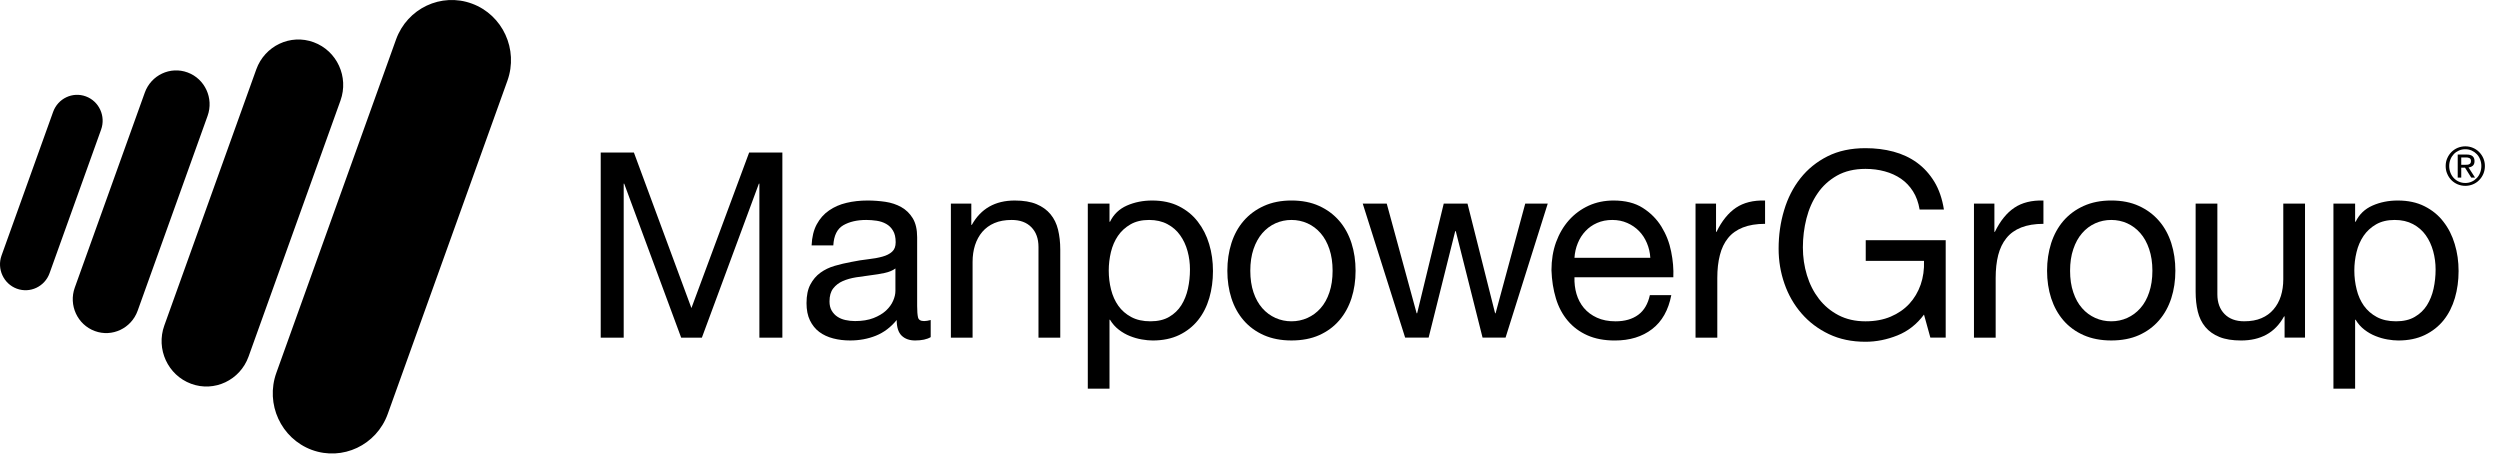
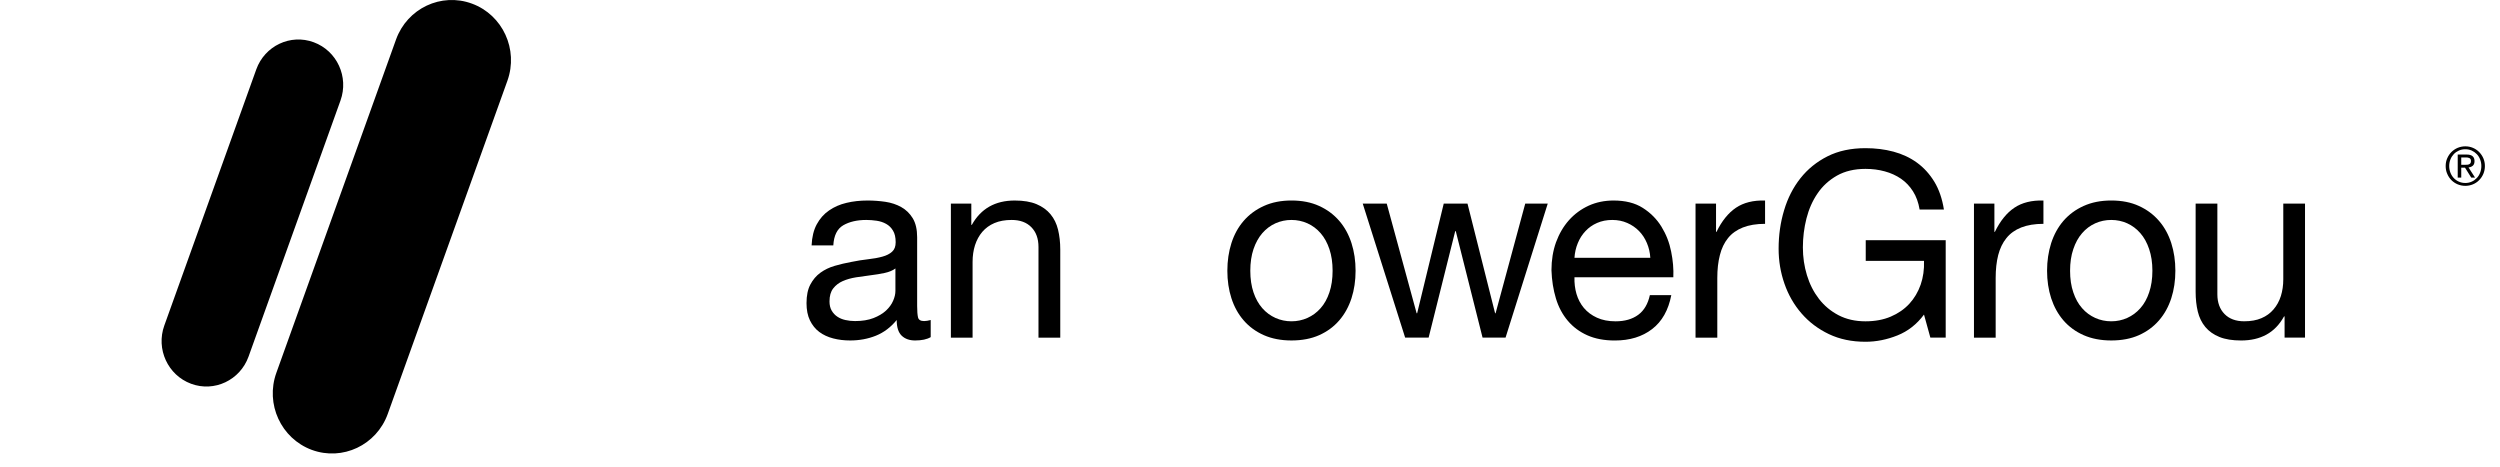
<svg xmlns="http://www.w3.org/2000/svg" width="150" height="28" viewBox="0 0 150 28" fill="none">
-   <path fill-rule="evenodd" clip-rule="evenodd" d="M2.973 16.394C2.683 17.197 1.805 17.613 1.008 17.32C0.214 17.028 -0.197 16.133 0.093 15.33L3.188 6.711C3.479 5.905 4.357 5.49 5.153 5.784C5.946 6.077 6.356 6.969 6.066 7.776L2.973 16.394Z" fill="black" />
-   <path fill-rule="evenodd" clip-rule="evenodd" d="M8.258 18.647C7.877 19.702 6.726 20.246 5.687 19.862C4.644 19.477 4.108 18.309 4.487 17.256L8.686 5.562C9.064 4.506 10.215 3.963 11.257 4.348C12.297 4.731 12.835 5.9 12.454 6.956L8.258 18.647Z" fill="black" />
  <path fill-rule="evenodd" clip-rule="evenodd" d="M14.912 21.398C14.402 22.812 12.86 23.542 11.467 23.026C10.071 22.512 9.35 20.945 9.858 19.533L15.376 4.166C15.885 2.749 17.429 2.019 18.823 2.535C20.219 3.05 20.938 4.613 20.43 6.03L14.912 21.398Z" fill="black" />
  <path fill-rule="evenodd" clip-rule="evenodd" d="M23.264 24.838C22.591 26.707 20.551 27.672 18.706 26.992C16.861 26.308 15.909 24.24 16.581 22.37L23.761 2.374C24.434 0.501 26.473 -0.463 28.321 0.219C30.165 0.899 31.116 2.971 30.445 4.843L23.264 24.838Z" fill="black" />
-   <path d="M38.035 9.154L41.485 18.484L44.948 9.154H46.942V20.259H45.563V11.019H45.533L42.113 20.259H40.87L37.451 11.019H37.422V20.259H36.043V9.154H38.035Z" fill="black" />
  <path d="M53.725 16.107C53.563 16.23 53.347 16.32 53.082 16.377C52.815 16.434 52.538 16.48 52.245 16.515C51.956 16.551 51.662 16.593 51.364 16.639C51.068 16.687 50.803 16.761 50.569 16.863C50.333 16.967 50.141 17.115 49.993 17.305C49.843 17.497 49.77 17.755 49.77 18.087C49.77 18.304 49.814 18.486 49.9 18.636C49.987 18.785 50.1 18.907 50.239 18.999C50.377 19.093 50.536 19.159 50.721 19.201C50.906 19.243 51.099 19.264 51.304 19.264C51.733 19.264 52.101 19.203 52.408 19.085C52.714 18.965 52.964 18.816 53.16 18.636C53.353 18.455 53.496 18.26 53.587 18.048C53.68 17.837 53.725 17.639 53.725 17.453V16.107ZM55.842 20.228C55.617 20.361 55.305 20.428 54.907 20.428C54.57 20.428 54.301 20.333 54.102 20.142C53.903 19.951 53.802 19.637 53.802 19.201C53.444 19.637 53.029 19.951 52.553 20.142C52.077 20.333 51.564 20.428 51.011 20.428C50.655 20.428 50.313 20.389 49.993 20.305C49.671 20.222 49.391 20.092 49.157 19.917C48.921 19.74 48.736 19.508 48.597 19.224C48.459 18.939 48.391 18.594 48.391 18.189C48.391 17.734 48.467 17.36 48.622 17.07C48.775 16.78 48.975 16.544 49.225 16.363C49.477 16.181 49.762 16.043 50.084 15.95C50.406 15.857 50.736 15.779 51.074 15.717C51.431 15.645 51.77 15.589 52.093 15.554C52.415 15.519 52.699 15.466 52.945 15.398C53.189 15.331 53.384 15.233 53.526 15.102C53.669 14.974 53.74 14.785 53.74 14.535C53.74 14.245 53.687 14.011 53.579 13.836C53.473 13.658 53.335 13.524 53.166 13.432C52.997 13.337 52.809 13.276 52.599 13.244C52.388 13.214 52.184 13.197 51.977 13.197C51.426 13.197 50.965 13.304 50.598 13.515C50.231 13.729 50.032 14.131 49.999 14.722H48.696C48.718 14.223 48.82 13.803 49.004 13.462C49.188 13.12 49.432 12.842 49.741 12.629C50.046 12.417 50.396 12.264 50.79 12.171C51.182 12.077 51.605 12.031 52.055 12.031C52.413 12.031 52.768 12.058 53.12 12.108C53.473 12.161 53.793 12.266 54.079 12.427C54.363 12.587 54.594 12.812 54.769 13.102C54.942 13.392 55.029 13.769 55.029 14.235V18.363C55.029 18.673 55.048 18.9 55.082 19.046C55.118 19.19 55.24 19.264 55.444 19.264C55.555 19.264 55.689 19.243 55.842 19.201V20.228Z" fill="black" />
  <path d="M58.279 12.217V13.492H58.31C58.851 12.519 59.709 12.031 60.886 12.031C61.405 12.031 61.841 12.103 62.189 12.248C62.535 12.393 62.817 12.596 63.031 12.855C63.246 13.114 63.396 13.423 63.483 13.781C63.569 14.138 63.616 14.536 63.616 14.969V20.259H62.309V14.816C62.309 14.317 62.166 13.924 61.881 13.632C61.597 13.342 61.202 13.197 60.701 13.197C60.302 13.197 59.957 13.259 59.665 13.384C59.373 13.509 59.133 13.685 58.937 13.912C58.744 14.14 58.598 14.409 58.5 14.714C58.404 15.02 58.355 15.354 58.355 15.716V20.259H57.053V12.217H58.279Z" fill="black" />
-   <path d="M71.254 15.072C71.157 14.714 71.009 14.395 70.809 14.116C70.611 13.834 70.355 13.612 70.043 13.447C69.731 13.281 69.365 13.197 68.947 13.197C68.509 13.197 68.135 13.285 67.828 13.463C67.522 13.639 67.269 13.87 67.076 14.153C66.882 14.439 66.743 14.762 66.655 15.125C66.569 15.489 66.525 15.858 66.525 16.231C66.525 16.624 66.57 17.004 66.663 17.373C66.756 17.741 66.901 18.066 67.099 18.346C67.299 18.626 67.556 18.851 67.875 19.022C68.191 19.192 68.573 19.278 69.023 19.278C69.473 19.278 69.85 19.19 70.15 19.013C70.451 18.838 70.695 18.605 70.879 18.315C71.061 18.024 71.195 17.692 71.277 17.319C71.359 16.945 71.398 16.562 71.398 16.167C71.398 15.794 71.352 15.429 71.254 15.072ZM66.57 12.217V13.306H66.601C66.816 12.861 67.154 12.537 67.613 12.334C68.073 12.132 68.579 12.031 69.13 12.031C69.745 12.031 70.278 12.145 70.734 12.374C71.188 12.602 71.567 12.908 71.866 13.298C72.169 13.687 72.398 14.136 72.549 14.644C72.704 15.152 72.778 15.69 72.778 16.262C72.778 16.832 72.705 17.371 72.558 17.879C72.409 18.386 72.185 18.831 71.883 19.208C71.58 19.586 71.203 19.884 70.748 20.103C70.295 20.32 69.765 20.429 69.162 20.429C68.968 20.429 68.75 20.409 68.511 20.367C68.27 20.326 68.033 20.259 67.797 20.164C67.561 20.071 67.341 19.945 67.13 19.783C66.922 19.623 66.744 19.424 66.601 19.185H66.57V23.322H65.268V12.217H66.57Z" fill="black" />
  <path d="M75.21 17.544C75.338 17.923 75.516 18.239 75.739 18.492C75.965 18.748 76.228 18.941 76.529 19.077C76.832 19.211 77.15 19.278 77.487 19.278C77.824 19.278 78.144 19.211 78.445 19.077C78.748 18.941 79.011 18.748 79.236 18.492C79.461 18.239 79.638 17.923 79.764 17.544C79.892 17.166 79.956 16.732 79.956 16.246C79.956 15.758 79.892 15.325 79.764 14.946C79.638 14.569 79.461 14.248 79.236 13.99C79.011 13.731 78.748 13.534 78.445 13.398C78.144 13.264 77.824 13.197 77.487 13.197C77.15 13.197 76.832 13.264 76.529 13.398C76.228 13.534 75.965 13.731 75.739 13.99C75.516 14.248 75.338 14.569 75.21 14.946C75.083 15.325 75.018 15.758 75.018 16.246C75.018 16.732 75.083 17.166 75.21 17.544ZM73.885 14.589C74.049 14.076 74.293 13.629 74.621 13.251C74.948 12.873 75.353 12.574 75.832 12.358C76.313 12.139 76.865 12.03 77.487 12.03C78.12 12.03 78.676 12.139 79.151 12.358C79.627 12.574 80.028 12.873 80.355 13.251C80.681 13.629 80.925 14.076 81.09 14.589C81.254 15.102 81.335 15.655 81.335 16.246C81.335 16.837 81.254 17.386 81.09 17.894C80.925 18.401 80.681 18.847 80.355 19.224C80.028 19.603 79.627 19.897 79.151 20.11C78.676 20.321 78.12 20.428 77.487 20.428C76.865 20.428 76.313 20.321 75.832 20.11C75.353 19.897 74.948 19.603 74.621 19.224C74.293 18.847 74.049 18.401 73.885 17.894C73.722 17.386 73.641 16.837 73.641 16.246C73.641 15.655 73.722 15.102 73.885 14.589Z" fill="black" />
  <path d="M88.954 20.258L87.346 13.868H87.313L85.717 20.258H84.309L81.764 12.217H83.204L84.998 18.796H85.029L86.624 12.217H88.05L89.706 18.796H89.735L91.514 12.217H92.864L90.333 20.258H88.954Z" fill="black" />
  <path d="M98.814 14.582C98.696 14.303 98.538 14.061 98.338 13.858C98.139 13.656 97.905 13.495 97.634 13.377C97.364 13.258 97.063 13.197 96.737 13.197C96.399 13.197 96.095 13.258 95.825 13.377C95.553 13.495 95.319 13.66 95.127 13.868C94.931 14.074 94.779 14.315 94.667 14.59C94.554 14.865 94.488 15.156 94.468 15.468H99.019C99.001 15.156 98.932 14.861 98.814 14.582ZM99.128 19.744C98.535 20.202 97.788 20.43 96.891 20.43C96.256 20.43 95.708 20.326 95.243 20.119C94.777 19.912 94.384 19.62 94.069 19.247C93.753 18.874 93.513 18.429 93.356 17.91C93.198 17.391 93.109 16.826 93.088 16.214C93.088 15.603 93.179 15.045 93.362 14.534C93.548 14.028 93.805 13.586 94.138 13.211C94.47 12.84 94.864 12.55 95.317 12.341C95.773 12.134 96.272 12.031 96.814 12.031C97.518 12.031 98.104 12.178 98.567 12.474C99.034 12.77 99.407 13.146 99.688 13.602C99.969 14.059 100.163 14.556 100.269 15.094C100.379 15.633 100.421 16.146 100.4 16.634H94.468C94.457 16.986 94.498 17.321 94.59 17.638C94.683 17.953 94.83 18.233 95.034 18.478C95.24 18.721 95.498 18.916 95.817 19.061C96.132 19.206 96.506 19.279 96.934 19.279C97.487 19.279 97.94 19.149 98.294 18.889C98.645 18.63 98.876 18.237 98.992 17.707H100.278C100.104 18.61 99.721 19.289 99.128 19.744Z" fill="black" />
  <path d="M102.962 12.217V13.912H102.991C103.307 13.259 103.698 12.776 104.156 12.466C104.617 12.156 105.198 12.011 105.904 12.031V13.43C105.384 13.43 104.938 13.504 104.571 13.649C104.203 13.795 103.905 14.006 103.681 14.286C103.456 14.566 103.292 14.906 103.193 15.306C103.089 15.704 103.038 16.163 103.038 16.682V20.259H101.732V12.217H102.962Z" fill="black" />
  <path d="M113.846 20.125C113.213 20.379 112.573 20.506 111.928 20.506C111.11 20.506 110.379 20.354 109.737 20.048C109.091 19.74 108.547 19.33 108.096 18.811C107.645 18.293 107.302 17.697 107.068 17.023C106.832 16.348 106.717 15.65 106.717 14.923C106.717 14.113 106.825 13.345 107.047 12.613C107.264 11.883 107.592 11.243 108.027 10.694C108.462 10.144 109.003 9.706 109.651 9.379C110.3 9.052 111.06 8.89 111.928 8.89C112.521 8.89 113.081 8.958 113.608 9.099C114.134 9.24 114.605 9.46 115.018 9.759C115.431 10.06 115.778 10.442 116.059 10.902C116.34 11.364 116.533 11.923 116.635 12.574H115.177C115.107 12.15 114.974 11.784 114.779 11.478C114.586 11.173 114.346 10.922 114.06 10.724C113.774 10.529 113.448 10.379 113.086 10.282C112.721 10.182 112.339 10.133 111.928 10.133C111.264 10.133 110.694 10.269 110.218 10.537C109.743 10.808 109.354 11.161 109.054 11.604C108.751 12.044 108.53 12.548 108.387 13.11C108.244 13.675 108.173 14.253 108.173 14.846C108.173 15.427 108.254 15.984 108.418 16.517C108.58 17.051 108.821 17.523 109.138 17.934C109.455 18.342 109.844 18.669 110.309 18.912C110.776 19.156 111.314 19.279 111.928 19.279C112.5 19.279 113.006 19.185 113.445 18.997C113.884 18.811 114.256 18.554 114.558 18.229C114.859 17.902 115.086 17.518 115.241 17.076C115.392 16.637 115.459 16.163 115.44 15.653H111.944V14.411H116.742V20.258H115.822L115.44 18.875C115.012 19.454 114.478 19.872 113.846 20.125Z" fill="black" />
  <path d="M119.664 12.217V13.912H119.693C120.01 13.259 120.399 12.776 120.86 12.466C121.32 12.156 121.902 12.011 122.606 12.031V13.43C122.086 13.43 121.64 13.504 121.272 13.649C120.905 13.795 120.609 14.006 120.385 14.286C120.158 14.566 119.996 14.906 119.892 15.306C119.791 15.704 119.74 16.163 119.74 16.682V20.259H118.438V12.217H119.664Z" fill="black" />
  <path d="M124.399 17.544C124.525 17.923 124.701 18.239 124.927 18.492C125.15 18.748 125.415 18.941 125.716 19.077C126.017 19.211 126.335 19.278 126.676 19.278C127.012 19.278 127.333 19.211 127.632 19.077C127.933 18.941 128.196 18.748 128.421 18.492C128.647 18.239 128.823 17.923 128.949 17.544C129.078 17.166 129.144 16.732 129.144 16.246C129.144 15.758 129.078 15.325 128.949 14.946C128.823 14.569 128.647 14.248 128.421 13.99C128.196 13.731 127.933 13.534 127.632 13.398C127.333 13.264 127.012 13.197 126.676 13.197C126.335 13.197 126.017 13.264 125.716 13.398C125.415 13.534 125.15 13.731 124.927 13.99C124.701 14.248 124.525 14.569 124.399 14.946C124.268 15.325 124.205 15.758 124.205 16.246C124.205 16.732 124.268 17.166 124.399 17.544ZM123.07 14.589C123.236 14.076 123.481 13.629 123.806 13.251C124.134 12.873 124.537 12.574 125.018 12.358C125.5 12.139 126.049 12.03 126.676 12.03C127.307 12.03 127.863 12.139 128.336 12.358C128.811 12.574 129.213 12.873 129.54 13.251C129.868 13.629 130.112 14.076 130.277 14.589C130.441 15.102 130.522 15.655 130.522 16.246C130.522 16.837 130.441 17.386 130.277 17.894C130.112 18.401 129.868 18.847 129.54 19.224C129.213 19.603 128.811 19.897 128.336 20.11C127.863 20.321 127.307 20.428 126.676 20.428C126.049 20.428 125.5 20.321 125.018 20.11C124.537 19.897 124.134 19.603 123.806 19.224C123.481 18.847 123.236 18.401 123.07 17.894C122.907 17.386 122.824 16.837 122.824 16.246C122.824 15.655 122.907 15.102 123.07 14.589Z" fill="black" />
  <path d="M137.075 20.258V18.983H137.044C136.768 19.481 136.414 19.845 135.985 20.078C135.557 20.312 135.052 20.429 134.467 20.429C133.947 20.429 133.513 20.36 133.165 20.218C132.819 20.078 132.537 19.879 132.32 19.62C132.106 19.361 131.954 19.053 131.868 18.695C131.781 18.336 131.738 17.94 131.738 17.505V12.217H133.042V17.66C133.042 18.158 133.188 18.552 133.473 18.842C133.757 19.132 134.15 19.277 134.652 19.277C135.052 19.277 135.397 19.216 135.686 19.091C135.979 18.967 136.219 18.791 136.414 18.562C136.61 18.332 136.756 18.067 136.852 17.762C136.948 17.456 136.997 17.122 136.997 16.758V12.217H138.301V20.258H137.075Z" fill="black" />
-   <path d="M145.991 15.072C145.892 14.714 145.746 14.395 145.547 14.116C145.348 13.834 145.09 13.612 144.78 13.447C144.467 13.281 144.103 13.197 143.682 13.197C143.244 13.197 142.872 13.285 142.563 13.463C142.259 13.639 142.006 13.87 141.813 14.153C141.621 14.439 141.479 14.762 141.393 15.125C141.304 15.489 141.26 15.858 141.26 16.231C141.26 16.624 141.307 17.004 141.4 17.373C141.489 17.741 141.637 18.066 141.834 18.346C142.036 18.626 142.292 18.851 142.61 19.022C142.927 19.192 143.309 19.278 143.762 19.278C144.209 19.278 144.586 19.19 144.885 19.013C145.19 18.838 145.432 18.605 145.616 18.315C145.797 18.024 145.933 17.692 146.014 17.319C146.096 16.945 146.136 16.562 146.136 16.167C146.136 15.794 146.088 15.429 145.991 15.072ZM141.307 12.217V13.306H141.338C141.552 12.861 141.889 12.537 142.351 12.334C142.808 12.132 143.316 12.031 143.865 12.031C144.482 12.031 145.015 12.145 145.469 12.374C145.923 12.602 146.304 12.908 146.601 13.298C146.907 13.687 147.133 14.136 147.284 14.644C147.44 15.152 147.515 15.69 147.515 16.262C147.515 16.832 147.442 17.371 147.294 17.879C147.145 18.386 146.92 18.831 146.621 19.208C146.318 19.586 145.939 19.884 145.484 20.103C145.03 20.32 144.503 20.429 143.9 20.429C143.705 20.429 143.487 20.409 143.246 20.367C143.008 20.326 142.77 20.259 142.535 20.164C142.299 20.071 142.076 19.945 141.867 19.783C141.657 19.623 141.481 19.424 141.338 19.185H141.307V23.322H140.006V12.217H141.307Z" fill="black" />
  <path d="M147.898 9.887C147.946 9.887 147.991 9.886 148.035 9.884C148.077 9.88 148.115 9.871 148.149 9.855C148.18 9.84 148.207 9.818 148.231 9.787C148.247 9.756 148.258 9.713 148.258 9.659C148.258 9.613 148.248 9.576 148.232 9.547C148.214 9.521 148.19 9.499 148.163 9.484C148.134 9.471 148.102 9.46 148.064 9.454C148.031 9.448 147.993 9.446 147.959 9.446H147.675V9.887H147.898ZM147.993 9.272C148.154 9.272 148.275 9.303 148.352 9.37C148.432 9.436 148.471 9.534 148.471 9.668C148.471 9.794 148.435 9.886 148.369 9.942C148.299 10.001 148.214 10.036 148.112 10.046L148.504 10.658H148.275L147.902 10.062H147.675V10.658H147.463V9.272H147.993ZM147.027 10.365C147.076 10.489 147.144 10.597 147.23 10.687C147.316 10.778 147.419 10.85 147.537 10.9C147.654 10.953 147.783 10.979 147.919 10.979C148.056 10.979 148.18 10.953 148.299 10.9C148.416 10.85 148.515 10.778 148.603 10.687C148.692 10.597 148.759 10.489 148.806 10.365C148.855 10.24 148.881 10.106 148.881 9.961C148.881 9.818 148.855 9.686 148.806 9.563C148.759 9.44 148.692 9.335 148.603 9.244C148.515 9.154 148.416 9.085 148.299 9.031C148.18 8.98 148.056 8.954 147.919 8.954C147.783 8.954 147.654 8.98 147.537 9.031C147.419 9.085 147.316 9.154 147.23 9.244C147.144 9.335 147.076 9.44 147.027 9.563C146.978 9.686 146.952 9.818 146.952 9.961C146.952 10.106 146.978 10.24 147.027 10.365ZM146.836 9.493C146.897 9.35 146.984 9.226 147.089 9.118C147.198 9.014 147.321 8.929 147.464 8.869C147.608 8.811 147.759 8.78 147.919 8.78C148.081 8.78 148.232 8.811 148.372 8.869C148.515 8.929 148.641 9.014 148.744 9.118C148.852 9.226 148.936 9.35 149 9.493C149.061 9.638 149.094 9.794 149.094 9.961C149.094 10.13 149.061 10.289 149 10.434C148.936 10.581 148.852 10.707 148.744 10.813C148.641 10.919 148.515 11.003 148.372 11.062C148.232 11.12 148.081 11.151 147.919 11.151C147.759 11.151 147.608 11.12 147.464 11.062C147.321 11.003 147.198 10.919 147.089 10.813C146.984 10.707 146.897 10.581 146.836 10.434C146.77 10.289 146.74 10.13 146.74 9.961C146.74 9.794 146.77 9.638 146.836 9.493Z" fill="black" />
</svg>